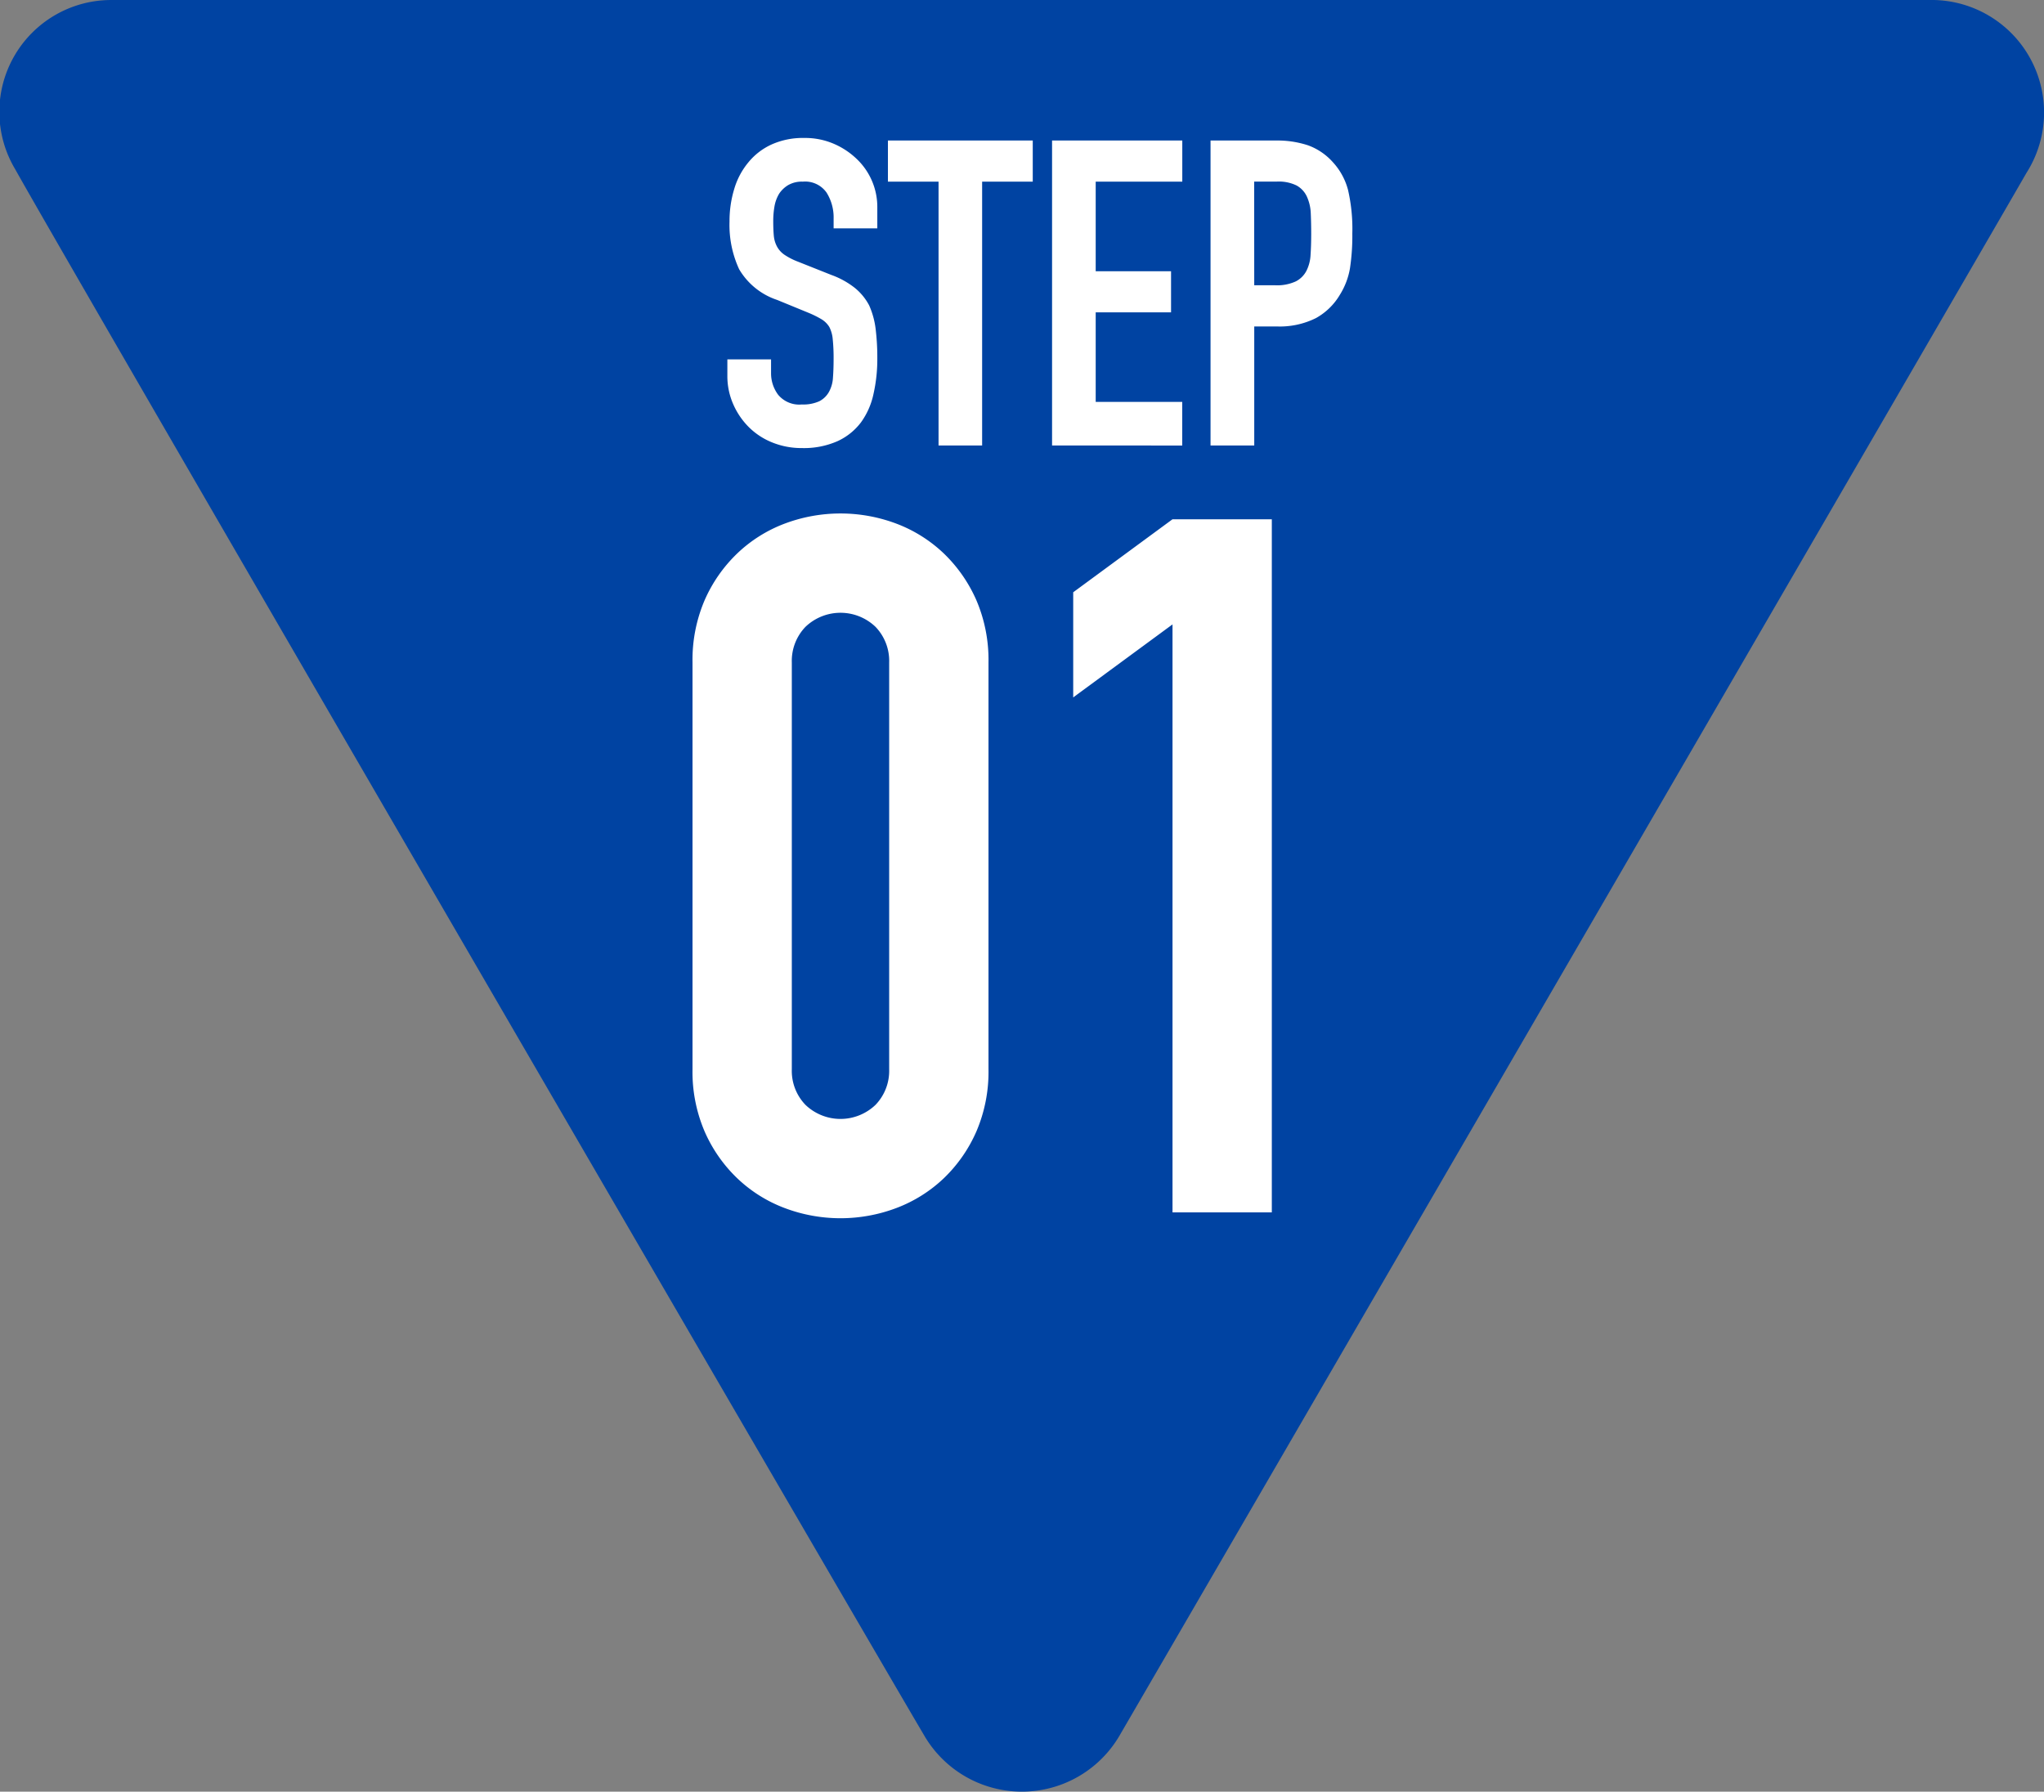
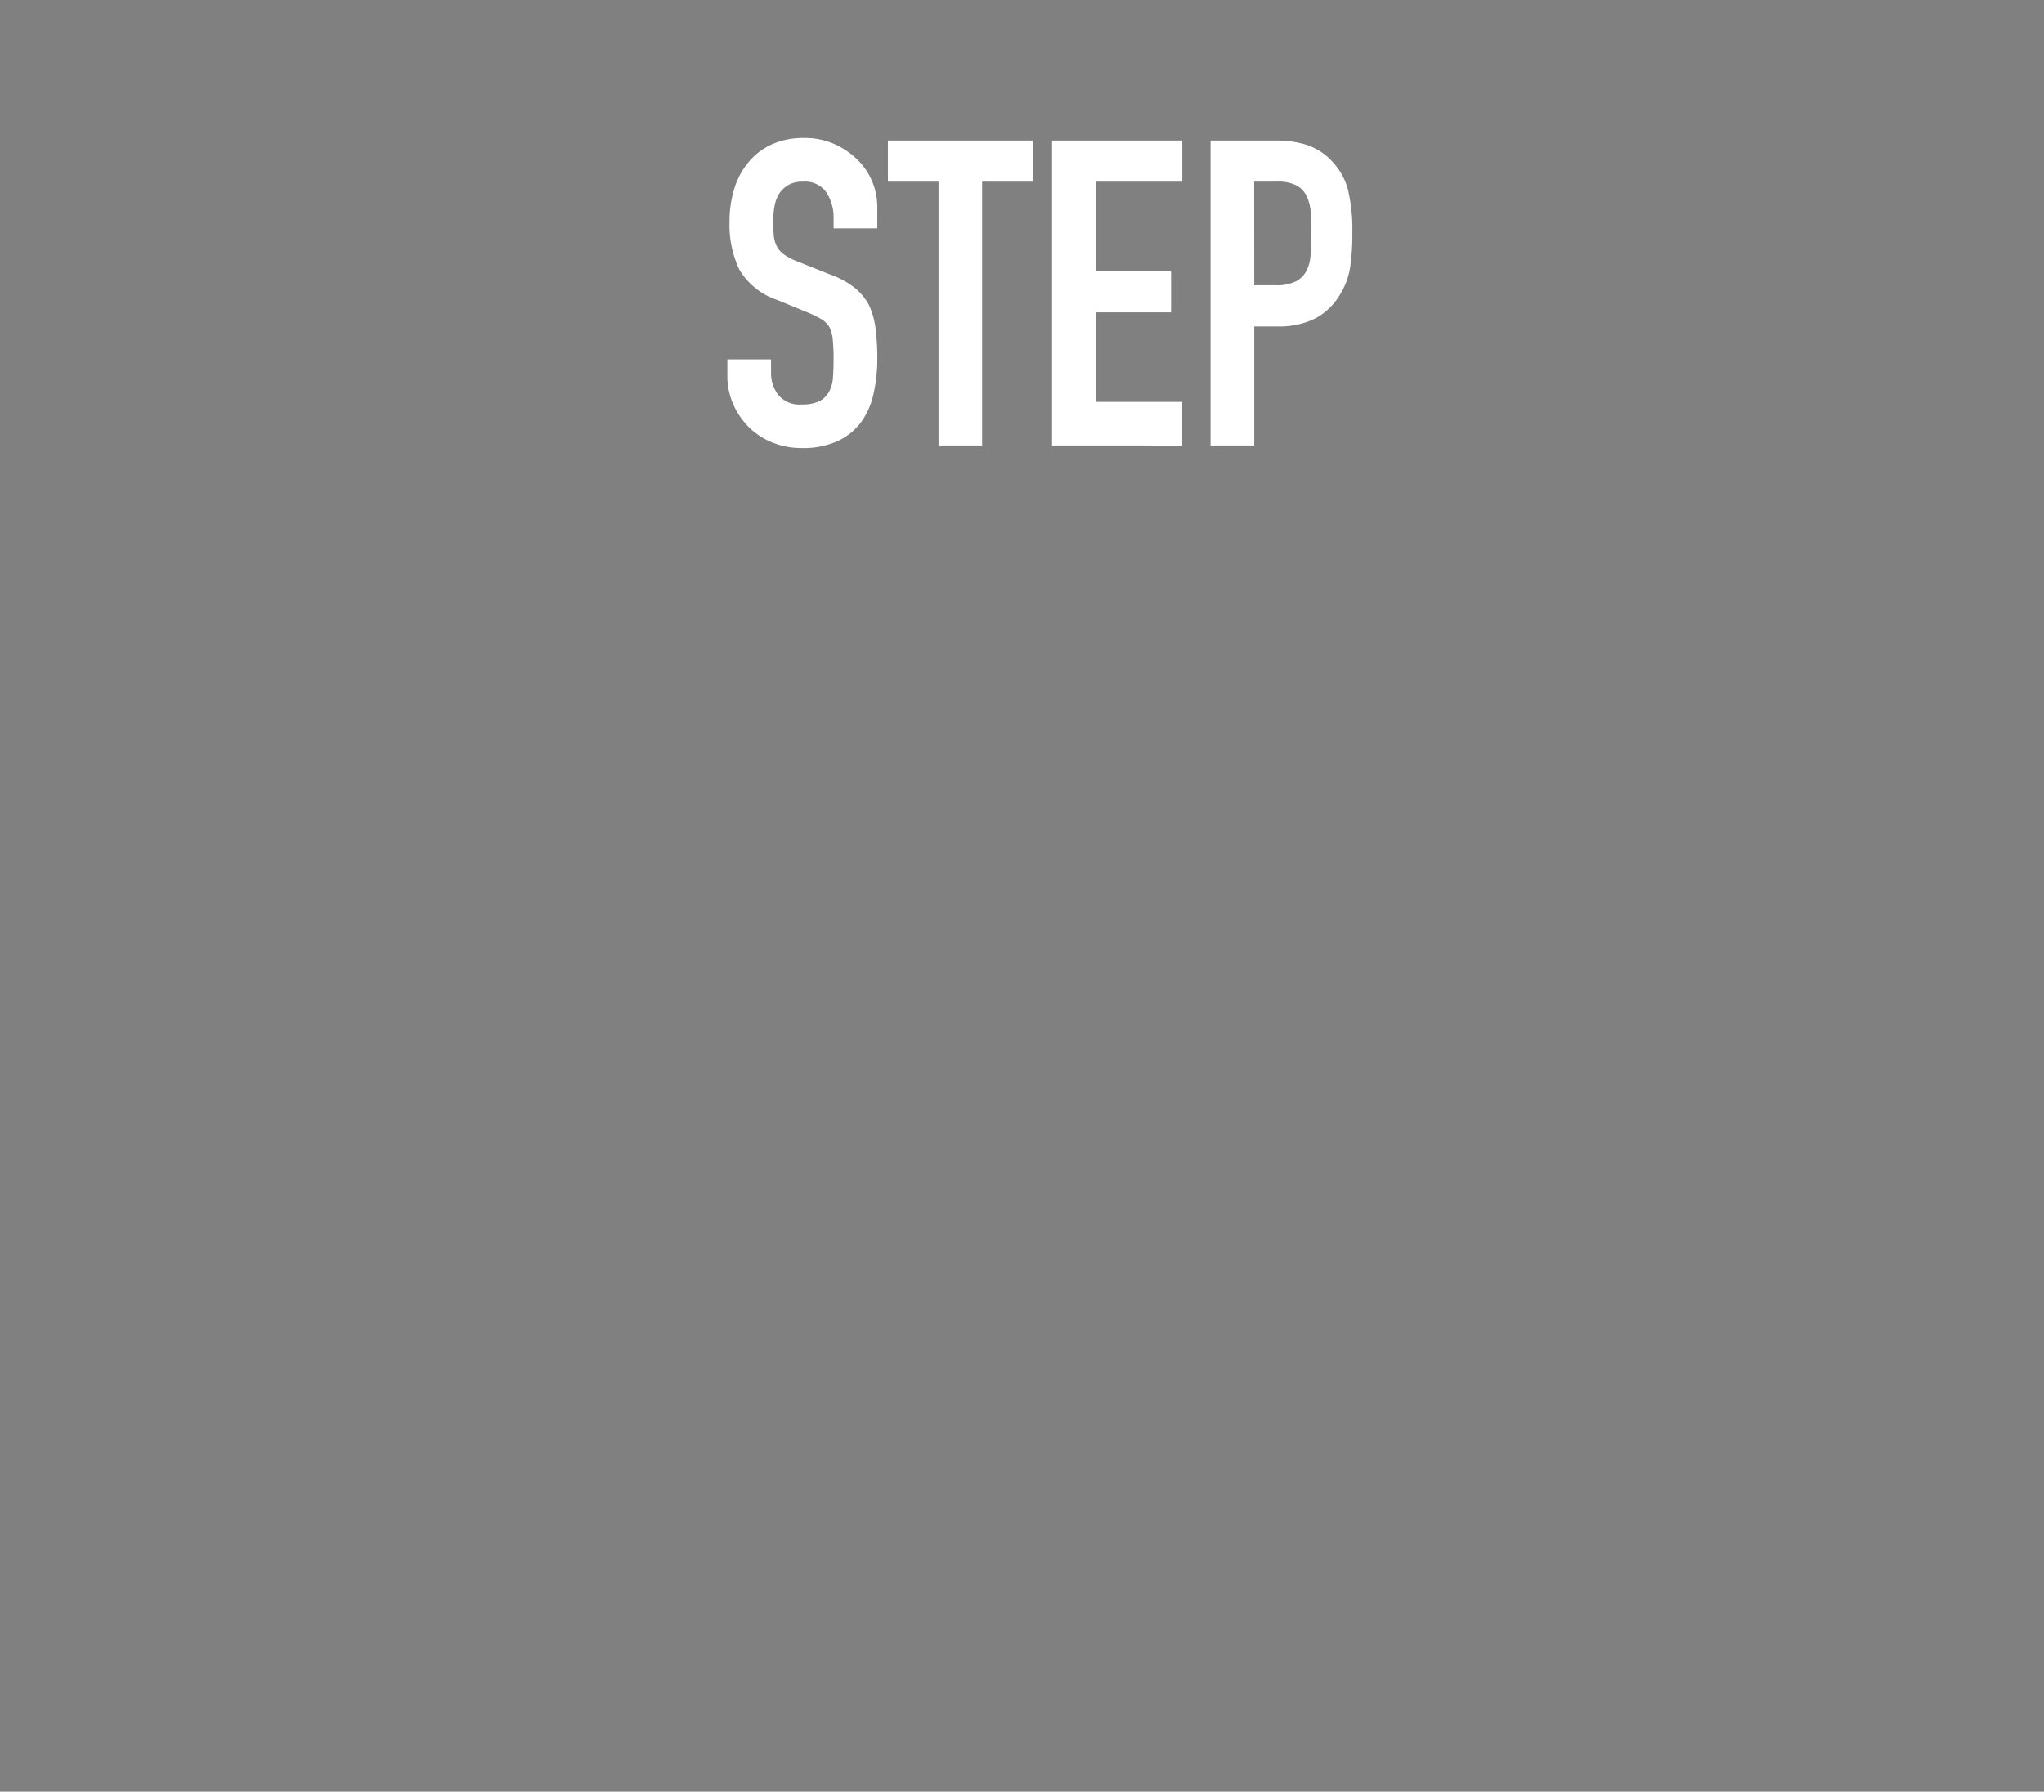
<svg xmlns="http://www.w3.org/2000/svg" width="104.976" height="92.027" viewBox="0 0 104.976 92.027">
  <rect x="0" y="0" width="104.976" height="92.027" fill="#808080" stroke="none" />
  <g id="step_num_01" transform="translate(-420.027 -7348.999)">
-     <path id="標識_3_562" data-name="標識 3 562" d="M425.8,7349h93.28a5.778,5.778,0,0,1,5.026,8.874c-2.031,3.535-43.039,74.18-46.546,80.209a5.807,5.807,0,0,1-10.1,0c-2.572-4.34-43.789-75.254-46.652-80.39A5.745,5.745,0,0,1,425.8,7349Z" fill="#0043a2" />
    <path id="STEP" d="M459.693,7371.727a3.6,3.6,0,0,1-1.21-.792,3.82,3.82,0,0,1-.8-1.177,3.574,3.574,0,0,1-.3-1.463v-.836h2.244v.705a1.837,1.837,0,0,0,.363,1.11,1.411,1.411,0,0,0,1.221.5,1.989,1.989,0,0,0,.892-.165,1.188,1.188,0,0,0,.494-.474,1.7,1.7,0,0,0,.209-.736c.022-.287.033-.6.033-.958a9.436,9.436,0,0,0-.044-1.012,1.692,1.692,0,0,0-.176-.636,1.2,1.2,0,0,0-.407-.4,5.226,5.226,0,0,0-.67-.331l-1.606-.659a3.567,3.567,0,0,1-1.948-1.575,5.411,5.411,0,0,1-.494-2.453,5.637,5.637,0,0,1,.242-1.67,3.822,3.822,0,0,1,.725-1.366,3.318,3.318,0,0,1,1.177-.912,3.93,3.93,0,0,1,1.706-.342,3.719,3.719,0,0,1,1.528.309,3.945,3.945,0,0,1,1.2.814,3.4,3.4,0,0,1,1.012,2.42v1.1h-2.244v-.507a2.393,2.393,0,0,0-.363-1.331,1.344,1.344,0,0,0-1.221-.561,1.4,1.4,0,0,0-.747.176,1.461,1.461,0,0,0-.463.438,1.884,1.884,0,0,0-.242.649,4.389,4.389,0,0,0-.065.76c0,.307.011.564.031.77a1.449,1.449,0,0,0,.167.549,1.207,1.207,0,0,0,.385.418,3.415,3.415,0,0,0,.692.352l1.717.683a4.272,4.272,0,0,1,1.21.672,2.9,2.9,0,0,1,.725.89,4.205,4.205,0,0,1,.331,1.2,12.12,12.12,0,0,1,.087,1.53,8.122,8.122,0,0,1-.2,1.837,3.844,3.844,0,0,1-.638,1.439,3.159,3.159,0,0,1-1.21.969,4.281,4.281,0,0,1-1.826.352A3.992,3.992,0,0,1,459.693,7371.727Zm22.505.153v-15.663h3.367a5.025,5.025,0,0,1,1.628.242,3.136,3.136,0,0,1,1.275.857,3.367,3.367,0,0,1,.792,1.441,8.963,8.963,0,0,1,.22,2.233,11.23,11.23,0,0,1-.12,1.783,3.736,3.736,0,0,1-.518,1.364,3.268,3.268,0,0,1-1.23,1.2,4.163,4.163,0,0,1-2.024.429h-1.145v6.115Zm2.244-8.228h1.079a2.3,2.3,0,0,0,1.056-.2,1.252,1.252,0,0,0,.549-.549,2.032,2.032,0,0,0,.209-.814c.022-.322.033-.683.033-1.079q0-.549-.022-1.043a2.279,2.279,0,0,0-.2-.87,1.25,1.25,0,0,0-.529-.571,2.076,2.076,0,0,0-1.012-.2h-1.166Zm-10.383,8.228v-15.663h6.688v2.113H476.3v4.6h3.87v2.111H476.3v4.6h4.444v2.242Zm-5.83,0v-13.55h-2.6v-2.113h7.438v2.113h-2.6v13.55Z" fill="#fff" />
-     <path id="_01" data-name="01" d="M460.318,7411.045a7.191,7.191,0,0,1-2.424-1.523,7.456,7.456,0,0,1-1.676-2.4,7.767,7.767,0,0,1-.625-3.2v-20.9a7.783,7.783,0,0,1,.625-3.2,7.49,7.49,0,0,1,1.676-2.4,7.2,7.2,0,0,1,2.424-1.525,8.147,8.147,0,0,1,5.751,0,7.241,7.241,0,0,1,2.426,1.525,7.514,7.514,0,0,1,1.674,2.4,7.783,7.783,0,0,1,.625,3.2v20.9a7.767,7.767,0,0,1-.625,3.2,7.48,7.48,0,0,1-1.674,2.4,7.236,7.236,0,0,1-2.426,1.523,8.118,8.118,0,0,1-5.751,0Zm1.075-29.848a2.521,2.521,0,0,0-.7,1.825v20.9a2.517,2.517,0,0,0,.7,1.825,2.6,2.6,0,0,0,3.6,0,2.517,2.517,0,0,0,.7-1.825v-20.9a2.52,2.52,0,0,0-.7-1.825,2.6,2.6,0,0,0-3.6,0Zm18.852,30.073v-30.2l-5.1,3.75v-5.4l5.1-3.75h5.1v35.6Z" fill="#fff" />
  </g>
</svg>